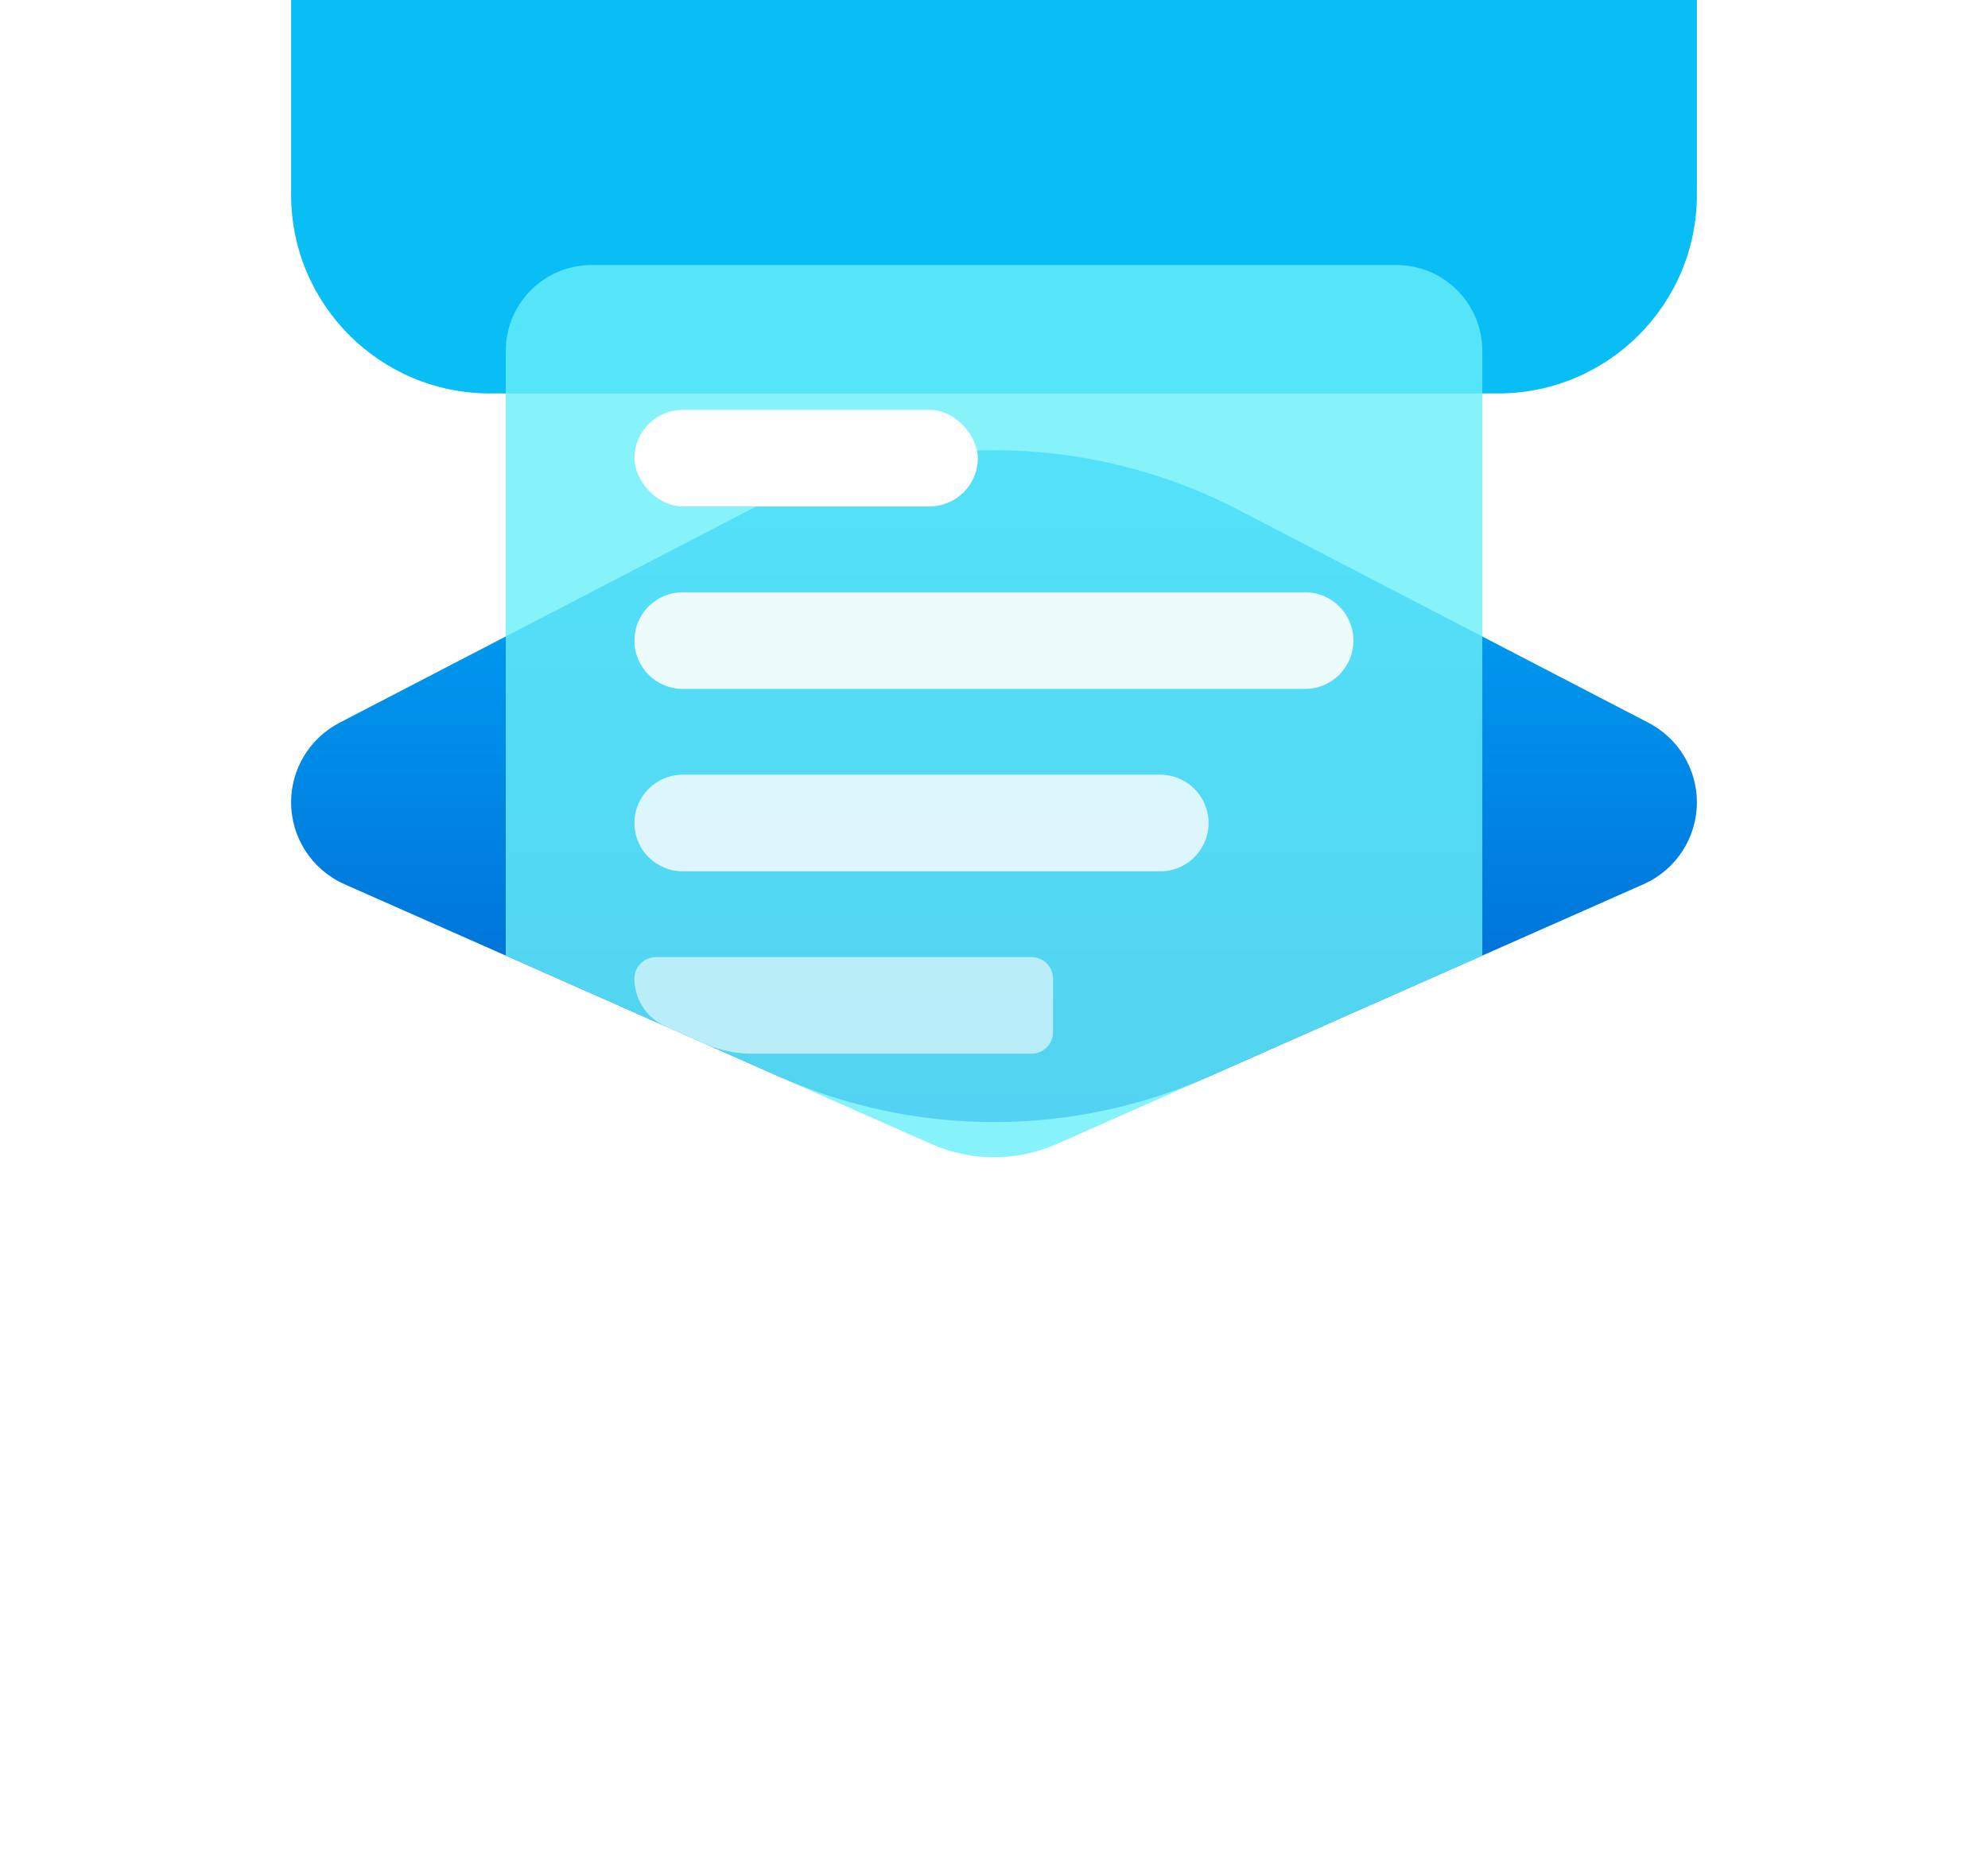
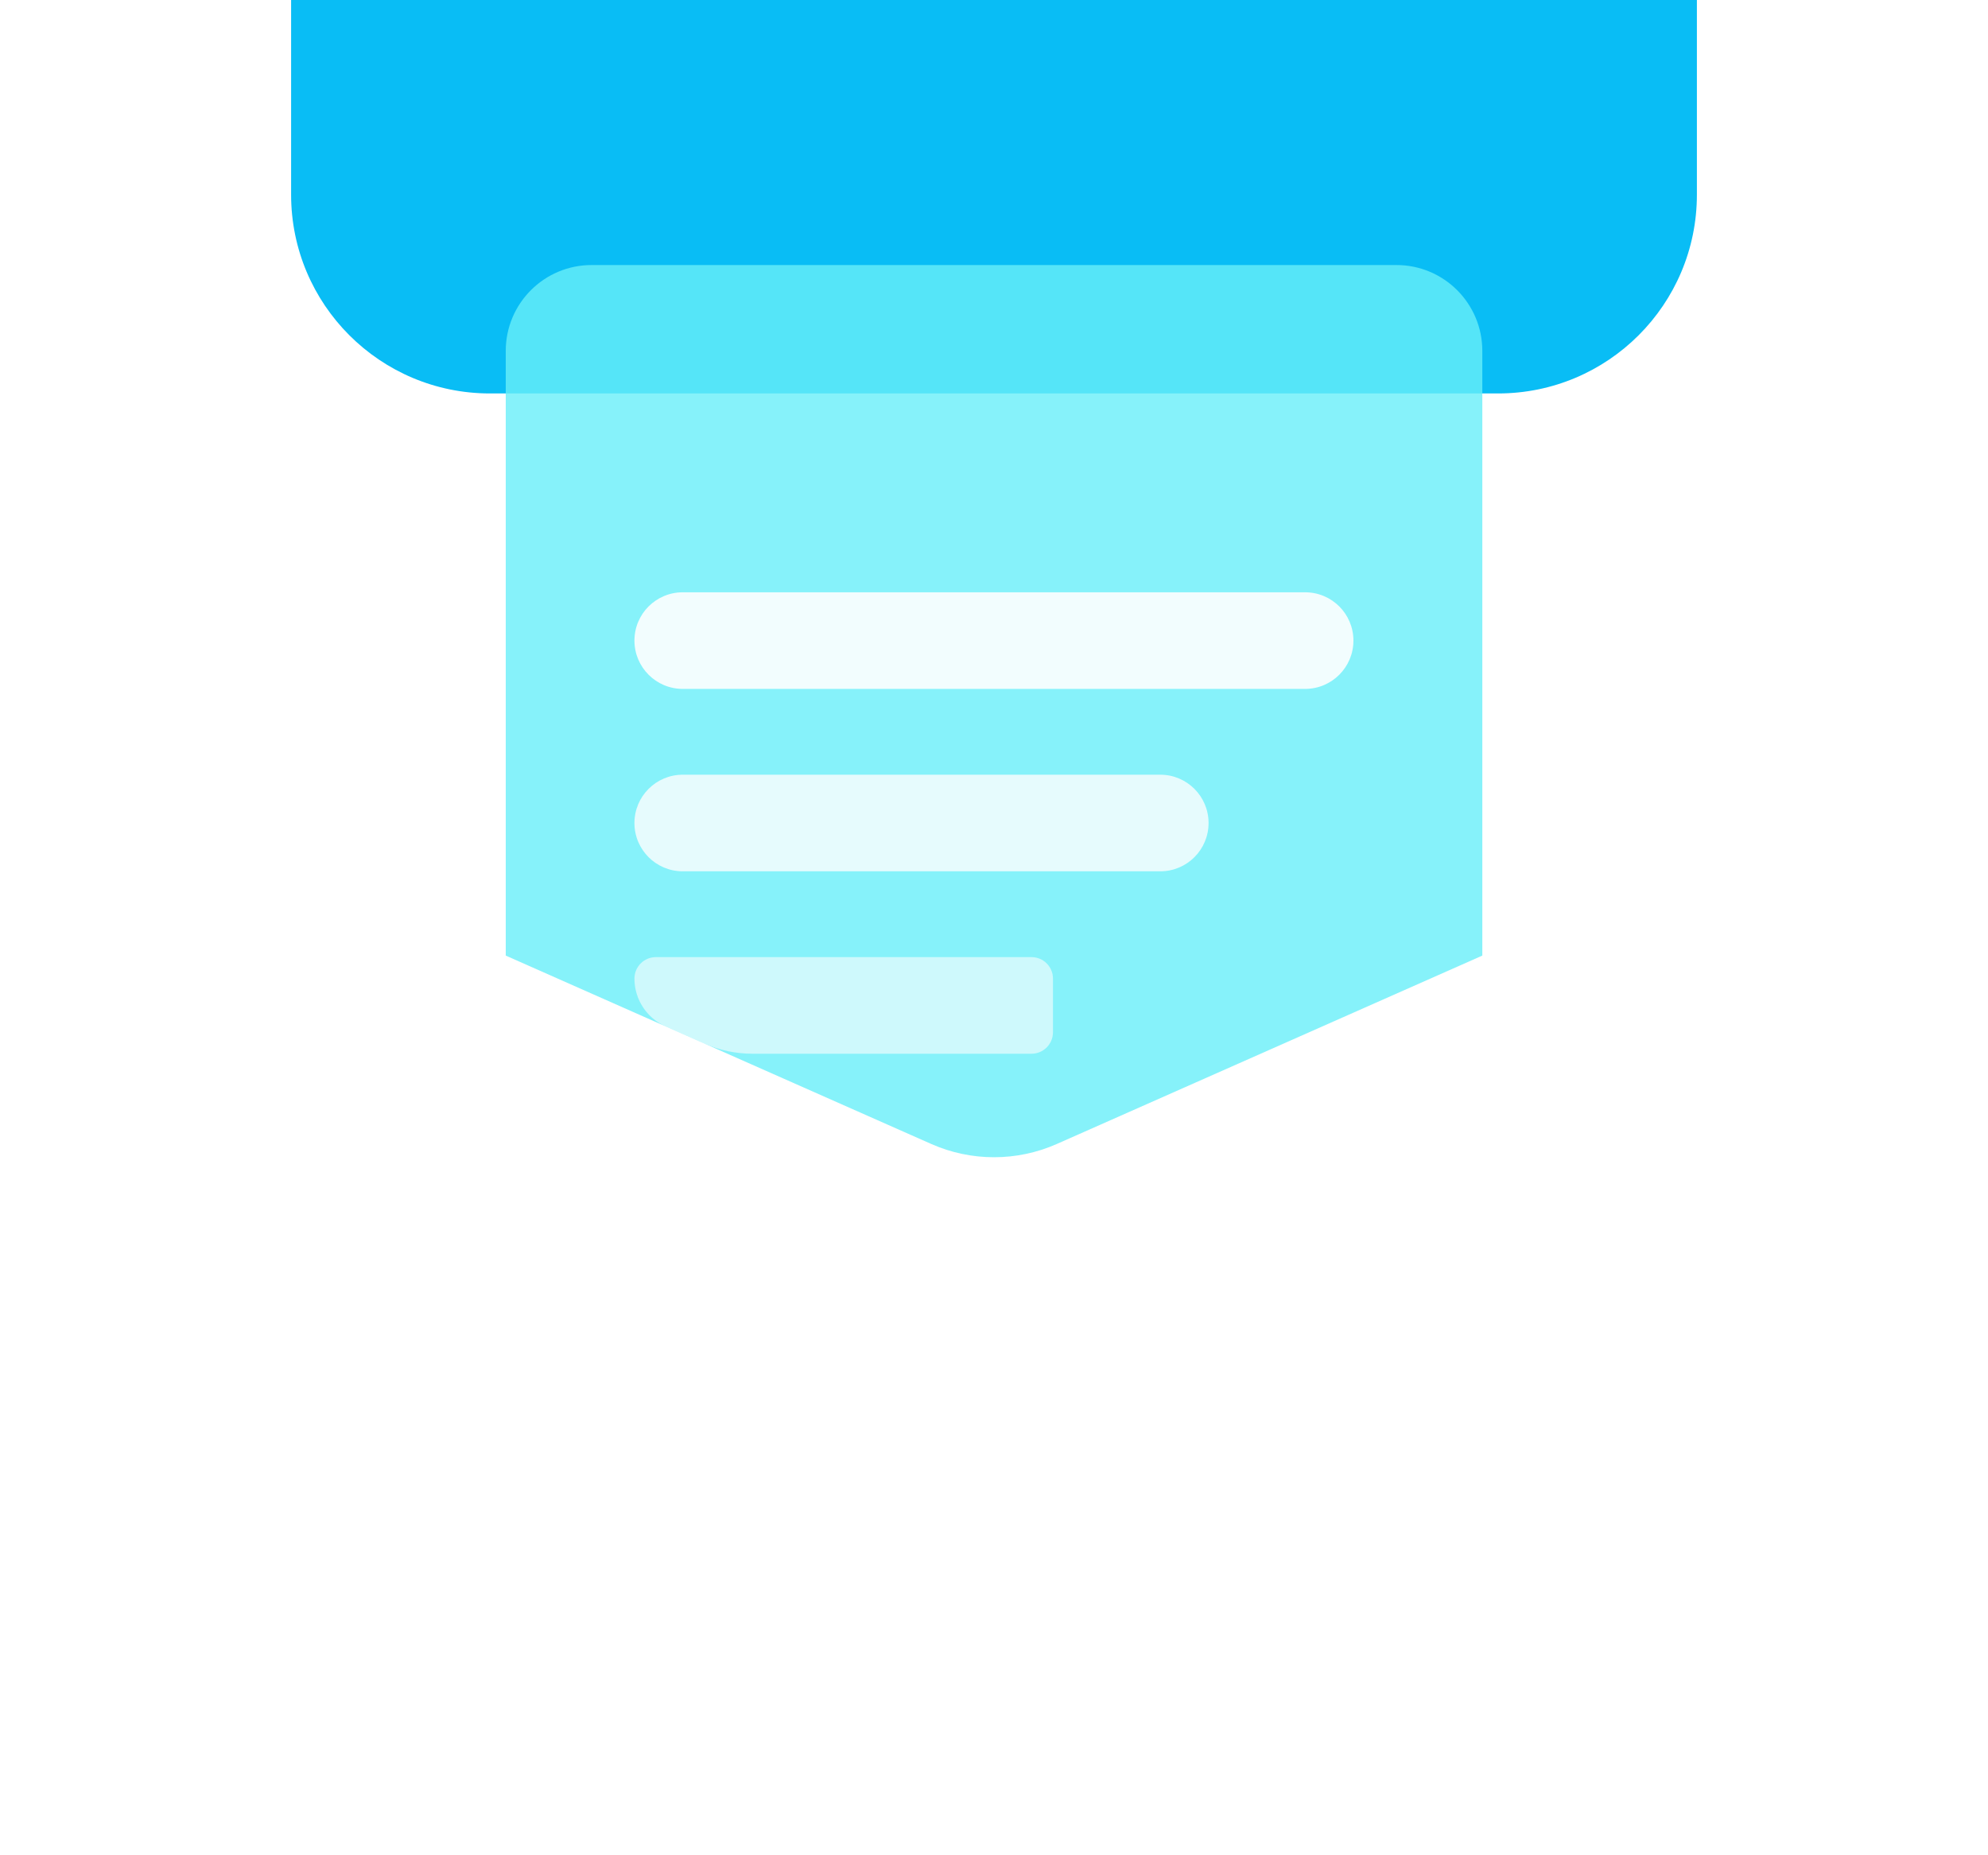
<svg xmlns="http://www.w3.org/2000/svg" width="30" height="28" viewBox="0 0 30 28" fill="none">
  <rect x="0.393" width="29.215" height="28" rx="5" fill="white" />
  <g filter="url(#filter0_ii_1341_32506)">
    <path d="M4.393 12.097H25.607V21C25.607 22.657 24.264 24 22.607 24H7.393C5.736 24 4.393 22.657 4.393 21V12.097Z" fill="#09BDF5" />
  </g>
-   <path d="M18.686 7.694C16.375 6.495 13.625 6.495 11.314 7.694L5.121 10.909C4.674 11.142 4.393 11.604 4.393 12.108C4.393 12.643 4.708 13.127 5.197 13.344L11.761 16.25C13.824 17.163 16.176 17.163 18.239 16.25L24.803 13.344C25.292 13.127 25.607 12.643 25.607 12.108C25.607 11.604 25.326 11.142 24.878 10.909L18.686 7.694Z" fill="url(#paint0_linear_1341_32506)" />
  <path opacity="0.8" d="M8.928 4C8.212 4 7.632 4.58 7.632 5.296V14.422L14.053 17.265C14.656 17.532 15.345 17.532 15.948 17.265L22.369 14.422V5.296C22.369 4.58 21.789 4 21.073 4H8.928Z" fill="#68EFF8" />
-   <rect x="9.574" y="6.186" width="5.182" height="1.457" rx="0.729" fill="#FEFEFE" />
  <path opacity="0.9" d="M9.574 9.668C9.574 9.265 9.9 8.939 10.303 8.939H19.695C20.098 8.939 20.424 9.265 20.424 9.668C20.424 10.07 20.098 10.397 19.695 10.397H10.303C9.9 10.397 9.574 10.07 9.574 9.668Z" fill="#FEFEFE" />
  <path opacity="0.8" d="M9.574 12.421C9.574 12.019 9.9 11.692 10.303 11.692H17.509C17.912 11.692 18.238 12.019 18.238 12.421C18.238 12.824 17.912 13.15 17.509 13.15H10.303C9.9 13.15 9.574 12.824 9.574 12.421Z" fill="#FEFEFE" />
  <path opacity="0.6" d="M10.632 15.751C10.858 15.851 11.104 15.903 11.351 15.903H15.566C15.745 15.903 15.89 15.758 15.89 15.579V14.769C15.89 14.59 15.745 14.445 15.566 14.445H9.898C9.719 14.445 9.574 14.59 9.574 14.769C9.574 15.081 9.758 15.364 10.043 15.49L10.632 15.751Z" fill="#FEFEFE" />
  <defs>
    <filter id="filter0_ii_1341_32506" x="4.393" y="-10.48" width="21.215" height="38.996" filterUnits="userSpaceOnUse" color-interpolation-filters="sRGB">
      <feFlood flood-opacity="0" result="BackgroundImageFix" />
      <feBlend mode="normal" in="SourceGraphic" in2="BackgroundImageFix" result="shape" />
      <feColorMatrix in="SourceAlpha" type="matrix" values="0 0 0 0 0 0 0 0 0 0 0 0 0 0 0 0 0 0 127 0" result="hardAlpha" />
      <feOffset dy="-22.577" />
      <feGaussianBlur stdDeviation="16.933" />
      <feComposite in2="hardAlpha" operator="arithmetic" k2="-1" k3="1" />
      <feColorMatrix type="matrix" values="0 0 0 0 0 0 0 0 0 0.473 0 0 0 0 0.91 0 0 0 0.57 0" />
      <feBlend mode="normal" in2="shape" result="effect1_innerShadow_1341_32506" />
      <feColorMatrix in="SourceAlpha" type="matrix" values="0 0 0 0 0 0 0 0 0 0 0 0 0 0 0 0 0 0 127 0" result="hardAlpha" />
      <feOffset dy="4.515" />
      <feGaussianBlur stdDeviation="10.724" />
      <feComposite in2="hardAlpha" operator="arithmetic" k2="-1" k3="1" />
      <feColorMatrix type="matrix" values="0 0 0 0 1 0 0 0 0 1 0 0 0 0 1 0 0 0 0.38 0" />
      <feBlend mode="normal" in2="effect1_innerShadow_1341_32506" result="effect2_innerShadow_1341_32506" />
    </filter>
    <linearGradient id="paint0_linear_1341_32506" x1="15" y1="5.781" x2="15" y2="17.684" gradientUnits="userSpaceOnUse">
      <stop stop-color="#00B2FF" />
      <stop offset="1" stop-color="#005ECC" />
    </linearGradient>
  </defs>
</svg>